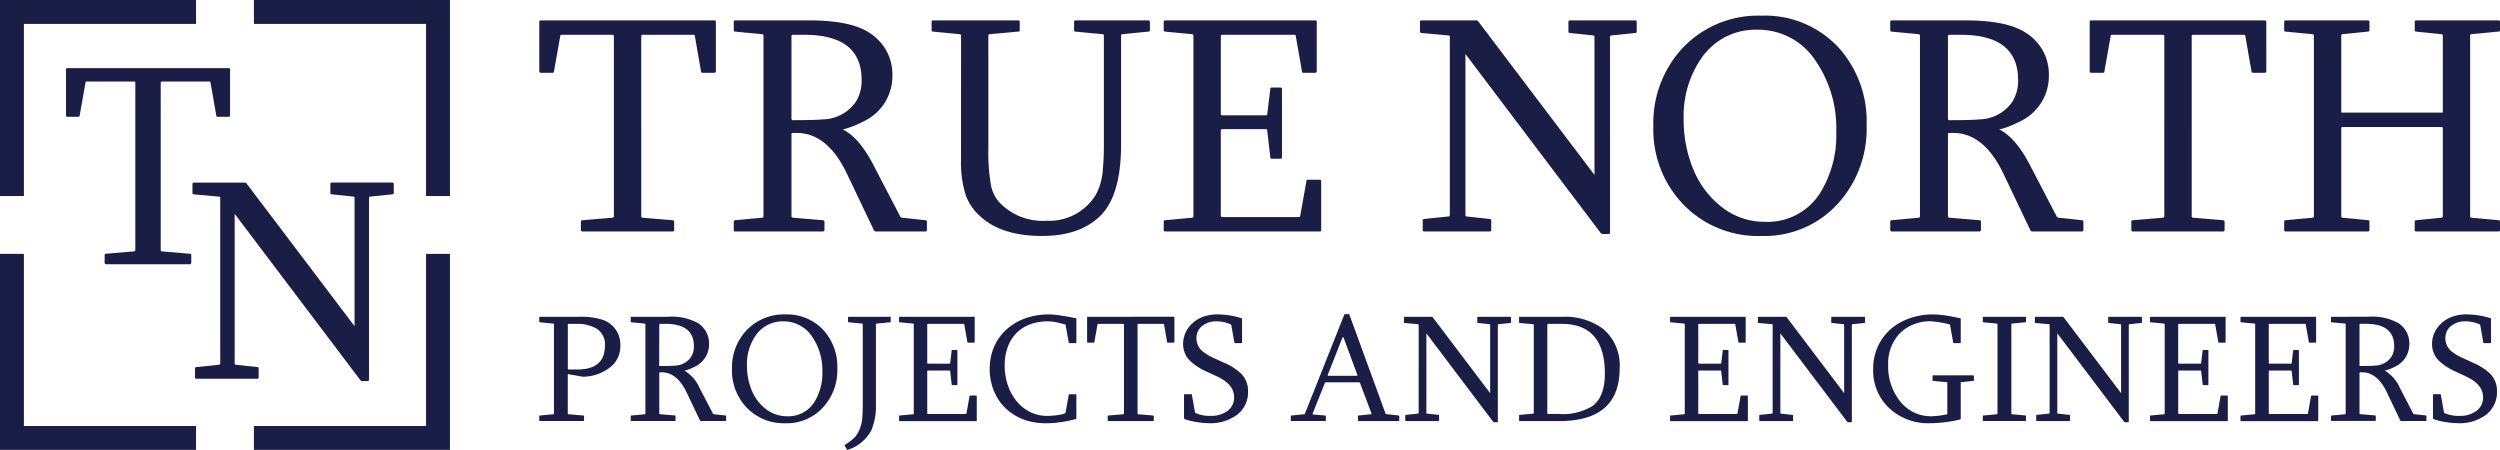
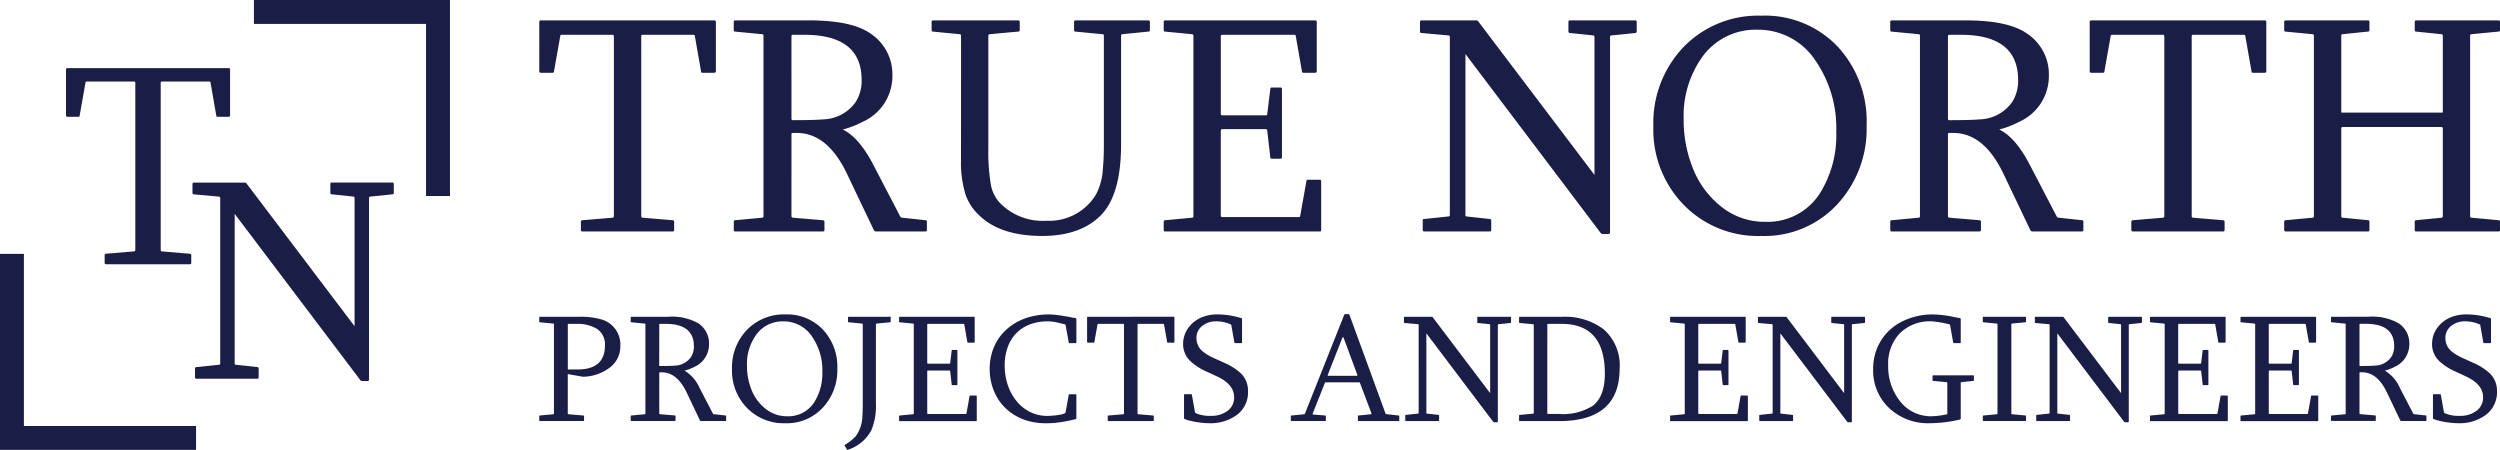
<svg xmlns="http://www.w3.org/2000/svg" width="331.502" height="59.654" viewBox="0 0 331.502 59.654">
  <g id="Group_5434" data-name="Group 5434" transform="translate(-217.523 -49.806)">
-     <path id="Path_19683" data-name="Path 19683" d="M243.519,49.806v3.17H220.693V75.8h-3.17V49.806Z" fill="#1a1e47" />
    <path id="Path_19684" data-name="Path 19684" d="M251.192,49.806v3.17h22.825V75.8h3.171V49.806Z" fill="#1a1e47" />
    <path id="Path_19685" data-name="Path 19685" d="M243.519,109.46v-3.17H220.693V83.468h-3.17V109.46Z" fill="#1a1e47" />
-     <path id="Path_19686" data-name="Path 19686" d="M251.192,109.46v-3.17h22.825V83.468h3.171V109.46Z" fill="#1a1e47" />
    <path id="Path_19687" data-name="Path 19687" d="M247.83,58.84a.174.174,0,0,1,.2.2v6.046c0,.142-.065.208-.2.208h-1.424c-.132,0-.2-.044-.2-.142l-.767-4.382c0-.1-.066-.153-.186-.153h-6.267c-.1,0-.153.066-.153.186V82.958a.178.178,0,0,0,.186.186l3.659.307c.143.011.208.076.208.2v1.007c0,.121-.065.187-.208.187H231.606c-.142,0-.208-.066-.208-.187V83.648c0-.121.066-.186.208-.2l3.659-.307c.132-.011.2-.077.2-.186V60.8c0-.12-.055-.186-.153-.186h-6.266c-.121,0-.187.055-.187.153l-.777,4.382c0,.1-.066.142-.187.142h-1.435c-.12,0-.186-.066-.186-.208V59.037c0-.131.066-.2.186-.2Z" fill="#1a1e47" />
    <path id="Path_19688" data-name="Path 19688" d="M243.044,74.222c0-.131.065-.2.186-.2h6.813a.3.3,0,0,1,.143.077l14.351,18.959v-17c0-.12-.055-.186-.175-.186l-2.849-.3c-.12,0-.186-.065-.186-.208v-1.15c0-.131.066-.2.186-.2h8.041c.121,0,.186.066.186.2v1.15c0,.143-.065.208-.186.208l-2.9.3c-.131,0-.2.066-.2.186v24.074c0,.132-.077.2-.219.2h-.745a.4.4,0,0,1-.186-.12L248.641,78.165v19.8c0,.142.055.208.154.208l2.826.306a.171.171,0,0,1,.2.187V99.84a.171.171,0,0,1-.2.187h-8.03c-.142,0-.208-.066-.208-.187V98.669c0-.121.066-.187.208-.187l2.925-.306a.181.181,0,0,0,.208-.208V76.062c0-.12-.065-.186-.208-.186l-3.286-.3c-.121,0-.186-.065-.186-.208Z" fill="#1a1e47" />
    <path id="Path_19689" data-name="Path 19689" d="M520.407,52.722c0-.141.071-.212.2-.212h10.908c.129,0,.2.071.2.212v1.073a.181.181,0,0,1-.2.2l-3.326.342a.188.188,0,0,0-.212.212V64.62c0,.083.024.118.071.118h13.36a.158.158,0,0,0,.035-.118V54.55c0-.141-.071-.212-.2-.212L537.918,54a.181.181,0,0,1-.2-.2V52.722a.184.184,0,0,1,.2-.212h10.907c.13,0,.2.071.2.212v1.073a.18.18,0,0,1-.2.2l-3.561.342a.184.184,0,0,0-.2.212V78.475a.181.181,0,0,0,.2.2l3.561.33c.13,0,.2.071.2.212V80.3a.18.18,0,0,1-.2.2H537.918a.181.181,0,0,1-.2-.2V79.218a.184.184,0,0,1,.2-.212l3.325-.33a.181.181,0,0,0,.2-.2V66.849a.181.181,0,0,0-.2-.2H528.189a.184.184,0,0,0-.212.2V78.475a.184.184,0,0,0,.212.2l3.326.33c.129,0,.2.071.2.212V80.3a.181.181,0,0,1-.2.2H520.607a.181.181,0,0,1-.2-.2V79.218c0-.141.071-.212.2-.212l3.538-.33a.18.18,0,0,0,.2-.2V54.55c0-.141-.07-.212-.2-.212L520.607,54a.181.181,0,0,1-.2-.2Zm-2.582-.212a.188.188,0,0,1,.212.212v6.509c0,.154-.071.225-.212.225h-1.533c-.142,0-.212-.048-.212-.154l-.826-4.716c0-.107-.071-.166-.2-.166h-6.744c-.106,0-.165.071-.165.2V78.475a.192.192,0,0,0,.2.2l3.939.33c.153.012.223.083.223.212V80.3c0,.13-.07.2-.223.2H500.361c-.153,0-.224-.071-.224-.2V79.218c0-.129.071-.2.224-.212l3.939-.33c.141-.012.212-.083.212-.2V54.621c0-.13-.059-.2-.165-.2H497.6c-.13,0-.2.059-.2.166l-.837,4.716c0,.106-.07.154-.2.154h-1.545c-.13,0-.2-.071-.2-.225V52.722a.184.184,0,0,1,.2-.212Zm-39.644,0q5.641,0,8.125,1.745a6.466,6.466,0,0,1,2.9,5.566,6.643,6.643,0,0,1-3.95,6.143,12.092,12.092,0,0,1-2.63,1.014q2.158,1.044,4.045,4.67l3.573,6.863a.317.317,0,0,0,.306.165l3.031.33c.129,0,.2.071.2.212V80.3a.181.181,0,0,1-.2.2H487.06a.317.317,0,0,1-.307-.166l-3.572-7.487q-2.583-5.414-6.663-5.413h-.483c-.142,0-.212.059-.212.165V78.475c0,.118.07.189.212.2l3.938.33c.154.012.224.083.224.212V80.3c0,.13-.07.2-.224.2h-11.6a.181.181,0,0,1-.2-.2V79.218c0-.141.071-.212.2-.212l3.538-.33a.181.181,0,0,0,.2-.2V54.55c0-.141-.071-.212-.2-.212L468.37,54a.181.181,0,0,1-.2-.2V52.722c0-.141.071-.212.2-.212Zm-2.358,13.018c0,.142.059.213.165.213,1.922,0,3.278-.036,4.044-.107A5.44,5.44,0,0,0,484.36,63.3a5.224,5.224,0,0,0,.766-2.889q0-6-7.629-5.991h-1.462c-.142,0-.212.071-.212.2Zm-25.246-11.78a8.682,8.682,0,0,0-7.382,3.679,13.428,13.428,0,0,0-2.417,8.148,17.224,17.224,0,0,0,1.179,6.439,12.219,12.219,0,0,0,3.868,5.247,9.186,9.186,0,0,0,5.789,1.957,8.218,8.218,0,0,0,7.229-3.773,14.519,14.519,0,0,0,2.169-8.207,15.7,15.7,0,0,0-2.735-9.363A9.069,9.069,0,0,0,450.577,53.748Zm.483-1.863a13.294,13.294,0,0,1,10.176,4.139,14.55,14.55,0,0,1,3.8,10.389,14.714,14.714,0,0,1-3.82,10.412,13.146,13.146,0,0,1-10.153,4.268,13.739,13.739,0,0,1-10.282-4.127,14.3,14.3,0,0,1-4.021-10.4,14.577,14.577,0,0,1,3.962-10.483A13.756,13.756,0,0,1,451.06,51.885Zm-45.245.837a.184.184,0,0,1,.2-.212h7.334a.324.324,0,0,1,.154.083L428.951,73V54.7c0-.129-.059-.2-.189-.2l-3.066-.319c-.13,0-.2-.07-.2-.223V52.722c0-.141.07-.212.2-.212h8.655a.184.184,0,0,1,.2.212v1.239c0,.153-.071.223-.2.223l-3.125.319c-.141,0-.212.071-.212.2V80.622c0,.141-.082.212-.235.212h-.8a.445.445,0,0,1-.2-.13L411.841,56.967v21.32c0,.153.059.224.165.224l3.042.33c.142,0,.213.071.213.2V80.3c0,.13-.071.2-.213.2H406.4c-.153,0-.224-.071-.224-.2V79.042c0-.13.071-.2.224-.2l3.149-.33a.194.194,0,0,0,.223-.224V54.7c0-.129-.07-.2-.223-.2l-3.538-.319c-.13,0-.2-.07-.2-.223Zm-13.89-.212c.13,0,.2.071.2.212v6.509c0,.154-.07.225-.2.225H390.38c-.141,0-.212-.048-.212-.154l-.825-4.716c0-.107-.071-.166-.2-.166h-9.528a.184.184,0,0,0-.212.2V64.9c0,.13.071.2.212.2h5.719c.154,0,.224-.046.224-.152l.413-3.373c0-.106.071-.165.2-.165H387.3c.142,0,.213.071.213.2v9.045c0,.129-.071.2-.213.2h-1.131c-.13,0-.2-.059-.2-.165l-.413-3.573c0-.13-.07-.189-.224-.189h-5.719c-.141,0-.212.071-.212.224V78.393c0,.13.071.2.212.2h10.094c.153,0,.224-.059.224-.165l.826-4.622c0-.106.07-.165.212-.165H392.5c.141,0,.212.07.212.2V80.3a.184.184,0,0,1-.212.2H372.032a.181.181,0,0,1-.2-.2V79.218c0-.141.071-.212.2-.212l3.538-.33a.181.181,0,0,0,.2-.2V54.468a.245.245,0,0,0-.2-.13L372.032,54a.181.181,0,0,1-.2-.2V52.722c0-.141.071-.212.2-.212Zm-46.967,2.04c0-.141-.07-.212-.2-.212L341.268,54c-.142,0-.213-.071-.213-.2V52.722a.188.188,0,0,1,.213-.212h11.273c.13,0,.2.071.2.212v1.073a.18.18,0,0,1-.2.2l-3.738.342c-.153,0-.224.071-.224.212V69.561a26.025,26.025,0,0,0,.341,4.787,4.844,4.844,0,0,0,1.074,2.241,7.9,7.9,0,0,0,6.285,2.488,7.24,7.24,0,0,0,6.579-3.491,8.176,8.176,0,0,0,.908-3.431c.083-.837.13-1.851.13-3.042V54.55a.188.188,0,0,0-.212-.212L360.158,54a.184.184,0,0,1-.212-.2V52.722a.188.188,0,0,1,.212-.212H369.8c.129,0,.2.071.2.212v1.073a.181.181,0,0,1-.2.2l-3.42.342c-.13,0-.2.071-.2.212v14.4q0,6.827-2.807,9.527-2.706,2.618-7.676,2.618-5.572,0-8.408-2.806a6.819,6.819,0,0,1-1.7-2.583,14.2,14.2,0,0,1-.637-4.646ZM324.83,52.51q5.643,0,8.125,1.745a6.466,6.466,0,0,1,2.9,5.566,6.643,6.643,0,0,1-3.95,6.143,12.084,12.084,0,0,1-2.629,1.014q2.157,1.044,4.044,4.67l3.573,6.863a.317.317,0,0,0,.307.165l3.03.33a.184.184,0,0,1,.2.212V80.3a.181.181,0,0,1-.2.2h-6.521a.316.316,0,0,1-.306-.166l-3.573-7.487q-2.583-5.414-6.662-5.413h-.484c-.141,0-.212.059-.212.165V78.475c0,.118.071.189.212.2l3.939.33c.153.012.224.083.224.212V80.3c0,.13-.071.2-.224.2h-11.6a.181.181,0,0,1-.2-.2V79.218a.184.184,0,0,1,.2-.212l3.537-.33a.181.181,0,0,0,.2-.2V54.55a.184.184,0,0,0-.2-.212L315.02,54a.181.181,0,0,1-.2-.2V52.722a.184.184,0,0,1,.2-.212Zm-2.358,13.018c0,.142.059.213.165.213,1.922,0,3.278-.036,4.045-.107a5.438,5.438,0,0,0,4.327-2.334,5.224,5.224,0,0,0,.766-2.889q0-6-7.629-5.991h-1.462a.184.184,0,0,0-.212.2ZM312.237,52.51a.188.188,0,0,1,.212.212v6.509c0,.154-.071.225-.212.225H310.7c-.142,0-.213-.048-.213-.154l-.825-4.716c0-.107-.071-.166-.2-.166h-6.745c-.106,0-.165.071-.165.2V78.475a.192.192,0,0,0,.2.2l3.939.33c.153.012.224.083.224.212V80.3c0,.13-.071.2-.224.2H294.773c-.153,0-.224-.071-.224-.2V79.218c0-.129.071-.2.224-.212l3.939-.33c.141-.012.212-.083.212-.2V54.621c0-.13-.059-.2-.165-.2h-6.745c-.13,0-.2.059-.2.166l-.837,4.716c0,.106-.071.154-.2.154h-1.545c-.13,0-.2-.071-.2-.225V52.722c0-.141.07-.212.2-.212Z" fill="#1a1e47" />
    <path id="Path_19690" data-name="Path 19690" d="M546.914,95.305c-.07,0-.1-.029-.1-.082l-.408-2.307c0-.04-.029-.075-.093-.1a4.617,4.617,0,0,0-1.9-.4,2.883,2.883,0,0,0-1.806.565,1.974,1.974,0,0,0-.821,1.655,2.232,2.232,0,0,0,.728,1.683,6.378,6.378,0,0,0,1.608.979l1.334.611a7.61,7.61,0,0,1,2.277,1.462,3.226,3.226,0,0,1,.892,2.319,3.732,3.732,0,0,1-1.585,3.209,5.905,5.905,0,0,1-3.553,1.026,11.5,11.5,0,0,1-2.517-.321,5.6,5.6,0,0,1-.734-.221c-.064-.03-.1-.059-.1-.1v-3.105a.088.088,0,0,1,.1-.1h.845c.064.018.1.047.1.081l.414,2.319a.166.166,0,0,0,.04.052l.047.058a4.607,4.607,0,0,0,2.01.362,3.6,3.6,0,0,0,2.114-.594,2.169,2.169,0,0,0,.973-1.888c0-1.124-.746-2.033-2.243-2.737l-1.357-.63a7.786,7.786,0,0,1-2.208-1.415,3.081,3.081,0,0,1-.955-2.248,3.61,3.61,0,0,1,.8-2.3,4.173,4.173,0,0,1,2.027-1.381,5.4,5.4,0,0,1,1.7-.262,10.884,10.884,0,0,1,2.447.291c.227.053.472.122.74.2.07.018.1.053.1.105v3.111c0,.064-.034.1-.1.1Zm-15.355-3.5a7.132,7.132,0,0,1,4.013.862,3.192,3.192,0,0,1,1.433,2.749,3.282,3.282,0,0,1-1.951,3.035,6.075,6.075,0,0,1-1.3.5,5,5,0,0,1,2,2.307l1.765,3.39a.157.157,0,0,0,.151.081l1.5.163c.064,0,.1.035.1.1v.536a.089.089,0,0,1-.1.1h-3.221a.156.156,0,0,1-.151-.081l-1.765-3.7q-1.277-2.675-3.292-2.674H530.5c-.07,0-.105.029-.105.082v5.37c0,.058.035.093.105.1l1.945.163c.076.006.111.041.111.1v.536c0,.064-.035.1-.111.1h-5.731a.089.089,0,0,1-.1-.1V105c0-.07.035-.1.1-.1l1.747-.163a.089.089,0,0,0,.1-.1V92.818c0-.07-.035-.105-.1-.105l-1.747-.169a.089.089,0,0,1-.1-.1v-.531a.091.091,0,0,1,.1-.1Zm-1.165,6.431c0,.069.029.1.082.1.949,0,1.619-.017,2-.052a2.688,2.688,0,0,0,2.138-1.153,2.579,2.579,0,0,0,.379-1.427q0-2.962-3.769-2.96H530.5c-.07,0-.105.035-.105.1ZM524.54,91.81a.091.091,0,0,1,.1.1V95.13c0,.076-.035.111-.1.111h-.763c-.07,0-.1-.024-.1-.076l-.408-2.33c0-.053-.035-.082-.1-.082h-4.706c-.07,0-.1.035-.1.1v5.08c0,.064.035.1.1.1h2.825c.075,0,.11-.023.11-.076l.2-1.666c0-.052.035-.082.1-.082h.559a.092.092,0,0,1,.105.1v4.468c0,.065-.035.1-.105.1H521.7c-.064,0-.1-.029-.1-.081l-.2-1.765c0-.064-.035-.093-.11-.093h-2.825c-.07,0-.1.035-.1.11V104.6c0,.065.035.1.1.1h4.985c.076,0,.111-.029.111-.081l.408-2.283c0-.053.035-.082.1-.082h.757c.07,0,.1.035.1.1v3.192c0,.064-.035.1-.1.1H514.713a.089.089,0,0,1-.1-.1V105c0-.07.035-.1.1-.1l1.747-.163a.089.089,0,0,0,.1-.1V92.776a.123.123,0,0,0-.1-.063l-1.747-.169a.089.089,0,0,1-.1-.1v-.531a.091.091,0,0,1,.1-.1Zm-12,0c.065,0,.1.035.1.1V95.13c0,.076-.034.111-.1.111h-.763c-.07,0-.105-.024-.105-.076l-.407-2.33c0-.053-.035-.082-.1-.082h-4.707c-.07,0-.105.035-.105.1v5.08c0,.064.035.1.105.1h2.825c.076,0,.111-.023.111-.076l.2-1.666c0-.052.035-.082.1-.082h.559a.091.091,0,0,1,.105.1v4.468c0,.065-.035.1-.105.1H509.7c-.064,0-.1-.029-.1-.081l-.2-1.765c0-.064-.035-.093-.111-.093h-2.825c-.07,0-.105.035-.105.11V104.6c0,.065.035.1.105.1h4.986c.076,0,.111-.029.111-.081l.408-2.283c0-.053.034-.082.1-.082h.758c.07,0,.105.035.105.1v3.192c0,.064-.035.1-.105.1H502.714a.089.089,0,0,1-.1-.1V105c0-.07.035-.1.1-.1l1.747-.163a.089.089,0,0,0,.1-.1V92.776a.121.121,0,0,0-.1-.063l-1.747-.169a.089.089,0,0,1-.1-.1v-.531a.091.091,0,0,1,.1-.1Zm-25.193.1a.091.091,0,0,1,.1-.1h3.624a.145.145,0,0,1,.075.041l7.631,10.083V92.893c0-.064-.029-.1-.093-.1l-1.515-.157c-.064,0-.1-.035-.1-.111v-.612a.091.091,0,0,1,.1-.1h4.276a.091.091,0,0,1,.1.1v.612c0,.076-.035.111-.1.111l-1.544.157c-.07,0-.1.035-.1.1v12.8c0,.07-.04.105-.116.105h-.4a.215.215,0,0,1-.1-.064l-8.86-11.726v10.532c0,.076.029.111.082.111l1.5.163c.07,0,.105.035.105.1v.623c0,.064-.035.1-.105.1h-4.27c-.075,0-.11-.035-.11-.1v-.623c0-.064.035-.1.11-.1l1.556-.163c.076,0,.11-.035.11-.111V92.893c0-.064-.034-.1-.11-.1l-1.748-.157c-.064,0-.1-.035-.1-.111Zm-1.275-.1a.091.091,0,0,1,.1.1v.531a.089.089,0,0,1-.1.1l-1.742.169a.093.093,0,0,0-.1.105v11.818c0,.064.035.1.1.1l1.742.163c.064,0,.1.035.1.1v.536a.089.089,0,0,1-.1.1h-5.528a.089.089,0,0,1-.1-.1V105c0-.07.035-.1.1-.1l1.747-.163a.089.089,0,0,0,.1-.1V92.818c0-.07-.035-.105-.1-.105l-1.747-.169a.089.089,0,0,1-.1-.1v-.531a.091.091,0,0,1,.1-.1ZM473.839,91.5a14.772,14.772,0,0,1,2.779.338c.169.035.437.087.8.151.065.018.1.053.1.105v3.111a.089.089,0,0,1-.1.1h-.8c-.064,0-.1-.029-.1-.082l-.414-2.307c0-.04-.029-.075-.087-.1a14,14,0,0,0-2.319-.4,5.682,5.682,0,0,0-4.246,1.573,5.8,5.8,0,0,0-1.555,4.27,7.376,7.376,0,0,0,1.5,4.654A5.163,5.163,0,0,0,473.682,105a10.665,10.665,0,0,0,2.056-.268v-4.153a.089.089,0,0,0-.1-.1l-1.759-.163c-.064,0-.1-.041-.1-.128v-.5a.107.107,0,0,1,.122-.117h5.243a.107.107,0,0,1,.122.117v.5c0,.087-.035.128-.1.128l-1.543.163a.1.1,0,0,0-.105.058v4.788c0,.041-.035.076-.1.111a18.157,18.157,0,0,1-4.013.49,7.51,7.51,0,0,1-5.335-1.969,6.777,6.777,0,0,1-2.162-5.208,7.039,7.039,0,0,1,1.078-3.85,6.926,6.926,0,0,1,3.029-2.592A9.026,9.026,0,0,1,473.839,91.5Zm-23.212.413a.091.091,0,0,1,.1-.1h3.623a.152.152,0,0,1,.076.041l7.63,10.083V92.893c0-.064-.029-.1-.093-.1l-1.514-.157c-.064,0-.1-.035-.1-.111v-.612a.091.091,0,0,1,.1-.1h4.275a.091.091,0,0,1,.1.1v.612c0,.076-.035.111-.1.111l-1.543.157c-.07,0-.1.035-.1.1v12.8c0,.07-.041.105-.117.105h-.4a.22.22,0,0,1-.1-.064L453.6,94.011v10.532c0,.076.029.111.082.111l1.5.163c.07,0,.105.035.105.1v.623c0,.064-.035.1-.105.1h-4.27c-.076,0-.111-.035-.111-.1v-.623c0-.064.035-.1.111-.1l1.555-.163a.1.1,0,0,0,.111-.111V92.893c0-.064-.035-.1-.111-.1l-1.747-.157c-.064,0-.1-.035-.1-.111Zm-1.725-.1a.091.091,0,0,1,.1.1V95.13c0,.076-.036.111-.1.111h-.763c-.069,0-.105-.024-.105-.076l-.407-2.33c0-.053-.035-.082-.1-.082h-4.707c-.07,0-.105.035-.105.1v5.08c0,.064.035.1.105.1h2.825c.076,0,.111-.023.111-.076l.2-1.666c0-.052.035-.082.1-.082h.559a.091.091,0,0,1,.105.1v4.468c0,.065-.035.1-.105.1h-.559c-.064,0-.1-.029-.1-.081l-.2-1.765c0-.064-.035-.093-.111-.093h-2.825c-.07,0-.105.035-.105.11V104.6c0,.065.035.1.105.1h4.986c.076,0,.111-.029.111-.081l.408-2.283c0-.053.035-.082.105-.082h.757c.07,0,.105.035.105.1v3.192c0,.064-.035.1-.105.1H439.076a.089.089,0,0,1-.1-.1V105c0-.07.035-.1.1-.1l1.747-.163a.089.089,0,0,0,.1-.1V92.776a.121.121,0,0,0-.1-.063l-1.747-.169a.089.089,0,0,1-.1-.1v-.531a.091.091,0,0,1,.1-.1Zm-28,1.083a.089.089,0,0,0-.1-.1l-1.748-.157c-.064,0-.1-.035-.1-.111v-.612a.091.091,0,0,1,.1-.1h5.528a8.546,8.546,0,0,1,5.54,1.619,6.331,6.331,0,0,1,2.167,5.225q0,6.981-8.015,6.984h-5.22a.089.089,0,0,1-.1-.1v-.623a.089.089,0,0,1,.1-.1l1.748-.163c.064,0,.1-.035.1-.111Zm1.794,11.7c0,.065.035.1.1.1h1.45a7.386,7.386,0,0,0,4.509-1.1q1.572-1.24,1.572-4.252,0-6.6-5.749-6.594H422.8c-.07,0-.1.035-.1.1ZM403.689,91.914a.091.091,0,0,1,.1-.1h3.623a.152.152,0,0,1,.076.041l7.631,10.083V92.893c0-.064-.03-.1-.094-.1l-1.514-.157c-.064,0-.1-.035-.1-.111v-.612a.091.091,0,0,1,.1-.1h4.276a.091.091,0,0,1,.1.1v.612c0,.076-.036.111-.1.111l-1.544.157c-.07,0-.105.035-.105.1v12.8c0,.07-.041.105-.117.105h-.4a.22.22,0,0,1-.1-.064l-8.859-11.726v10.532c0,.076.029.111.081.111l1.5.163c.07,0,.105.035.105.1v.623c0,.064-.035.1-.105.1h-4.27c-.076,0-.11-.035-.11-.1v-.623c0-.064.034-.1.11-.1l1.556-.163c.075,0,.11-.035.11-.111V92.893c0-.064-.035-.1-.11-.1l-1.748-.157c-.064,0-.1-.035-.1-.111Zm-6.005,13.724a.089.089,0,0,1-.1-.1V105c0-.07.034-.1.1-.1l1.607-.163a.082.082,0,0,0,.082-.041.139.139,0,0,0,0-.1l-1.526-4.036c-.029-.041-.053-.058-.082-.058h-4.473a.118.118,0,0,0-.082.058l-1.625,4.077c-.035.088,0,.134.1.14l1.543.122q.105.009.105.1v.536c0,.064-.035.1-.105.1h-4.444a.089.089,0,0,1-.1-.1V105c0-.07.035-.1.1-.1l1.689-.163a.124.124,0,0,0,.076-.058l5.231-13.158c.029-.041.052-.059.081-.059h.507a.121.121,0,0,1,.082.059l4.8,13.135a.1.1,0,0,0,.094.064l1.636.18c.059,0,.088.035.088.1v.536c0,.064-.035.1-.111.1Zm-2-11.056c-.029-.04-.053-.064-.076-.064a.082.082,0,0,0-.082.064L393.589,99.5c-.041.093-.006.139.093.139h3.71c.111,0,.146-.046.111-.139Zm-14.376.723c-.07,0-.105-.029-.105-.082l-.408-2.307c0-.04-.029-.075-.093-.1a4.62,4.62,0,0,0-1.9-.4,2.883,2.883,0,0,0-1.806.565,1.974,1.974,0,0,0-.821,1.655,2.236,2.236,0,0,0,.728,1.683,6.379,6.379,0,0,0,1.608.979l1.334.611a7.609,7.609,0,0,1,2.277,1.462,3.225,3.225,0,0,1,.891,2.319,3.732,3.732,0,0,1-1.584,3.209,5.905,5.905,0,0,1-3.553,1.026,11.5,11.5,0,0,1-2.517-.321,5.491,5.491,0,0,1-.733-.221c-.065-.03-.1-.059-.1-.1v-3.105a.089.089,0,0,1,.1-.1h.844c.064.018.1.047.1.081l.414,2.319a.156.156,0,0,0,.041.052l.046.058a4.607,4.607,0,0,0,2.01.362,3.6,3.6,0,0,0,2.114-.594,2.169,2.169,0,0,0,.973-1.888c0-1.124-.746-2.033-2.243-2.737l-1.357-.63a7.788,7.788,0,0,1-2.208-1.415,3.085,3.085,0,0,1-.955-2.248,3.609,3.609,0,0,1,.8-2.3,4.173,4.173,0,0,1,2.027-1.381,5.4,5.4,0,0,1,1.695-.262,10.884,10.884,0,0,1,2.447.291c.227.053.472.122.74.2q.105.027.105.105v3.111c0,.064-.035.1-.105.1Zm-8.161-3.5a.093.093,0,0,1,.105.1V95.13c0,.076-.035.111-.105.111h-.757c-.07,0-.105-.024-.105-.076l-.408-2.33c0-.053-.035-.082-.1-.082h-3.332c-.052,0-.082.035-.082.1v11.784c0,.058.035.093.1.1l1.945.163c.076.006.111.041.111.1v.536c0,.064-.035.1-.111.1h-5.889c-.076,0-.11-.035-.11-.1V105c0-.064.034-.1.11-.1l1.945-.163c.07-.006.1-.041.1-.1V92.852c0-.064-.029-.1-.081-.1h-3.332c-.064,0-.1.029-.1.082l-.414,2.33c0,.052-.034.076-.1.076h-.764c-.064,0-.1-.035-.1-.111V91.914a.091.091,0,0,1,.1-.1ZM356.588,91.5c.251,0,.531.018.845.047s.635.075.955.128.635.1.944.163.583.111.81.151c.075.018.11.053.11.105v3.111c0,.064-.035.1-.11.1h-.793a.111.111,0,0,1-.081-.024.062.062,0,0,1-.029-.058l-.414-2.307a.114.114,0,0,0-.081-.1l-.461-.111q-.279-.07-.576-.14t-.612-.105a4.414,4.414,0,0,0-.605-.041,6.626,6.626,0,0,0-2.441.42,5,5,0,0,0-1.806,1.194,5.142,5.142,0,0,0-1.113,1.852,7.071,7.071,0,0,0-.384,2.377,8.087,8.087,0,0,0,.4,2.563,6.744,6.744,0,0,0,1.147,2.138,5.414,5.414,0,0,0,1.789,1.456,5.058,5.058,0,0,0,2.324.536c.146,0,.326-.006.542-.024s.425-.029.64-.058.42-.058.624-.1a1.822,1.822,0,0,0,.53-.181c.052-.035.081-.069.081-.11l.414-2.319a.115.115,0,0,1,.029-.052.112.112,0,0,1,.081-.029h.793c.075,0,.11.035.11.1v3.105c0,.04-.035.069-.11.1q-.34.087-.752.174c-.274.065-.577.123-.9.175s-.675.1-1.048.14-.792.053-1.247.053a8.772,8.772,0,0,1-2.114-.245,7.122,7.122,0,0,1-1.818-.717,6.682,6.682,0,0,1-1.479-1.112,6.292,6.292,0,0,1-1.089-1.433,7.105,7.105,0,0,1-.688-1.725,7.415,7.415,0,0,1-.25-1.945,7.6,7.6,0,0,1,.291-2.138,6.858,6.858,0,0,1,.81-1.794,6.5,6.5,0,0,1,1.246-1.427,7.424,7.424,0,0,1,1.579-1.042,8.253,8.253,0,0,1,1.864-.636A9.535,9.535,0,0,1,356.588,91.5Zm-9.92.309a.091.091,0,0,1,.1.1V95.13c0,.076-.035.111-.1.111H345.9c-.069,0-.105-.024-.105-.076l-.407-2.33c0-.053-.035-.082-.1-.082h-4.707c-.07,0-.105.035-.105.1v5.08c0,.064.035.1.105.1h2.825c.076,0,.111-.023.111-.076l.2-1.666c0-.052.035-.082.1-.082h.559a.091.091,0,0,1,.1.1v4.468c0,.065-.035.1-.1.1h-.559c-.064,0-.1-.029-.1-.081l-.2-1.765c0-.064-.035-.093-.111-.093h-2.825c-.07,0-.105.035-.105.11V104.6c0,.065.035.1.105.1h4.986c.076,0,.111-.029.111-.081l.408-2.283c0-.053.035-.082.1-.082h.757c.07,0,.1.035.1.1v3.192c0,.064-.035.1-.1.1H336.842a.089.089,0,0,1-.1-.1V105c0-.07.035-.1.1-.1l1.747-.163a.089.089,0,0,0,.1-.1V92.776a.121.121,0,0,0-.1-.063l-1.747-.169a.089.089,0,0,1-.1-.1v-.531a.091.091,0,0,1,.1-.1Zm-11.148,0a.029.029,0,0,1,.023-.018c.058,0,.087.041.087.122v.531c0,.064-.035.1-.11.1l-1.748.169c-.064,0-.1.035-.1.105v10.543a8.463,8.463,0,0,1-.588,3.454,5.383,5.383,0,0,1-3.175,2.645.1.1,0,0,1-.1-.076l-.239-.414c-.017-.029-.029-.046-.035-.058-.023-.064-.011-.105.035-.134a6.174,6.174,0,0,0,1.422-1.124,4.728,4.728,0,0,0,.885-2.686c.029-.431.047-.932.047-1.508V92.818c0-.07-.035-.105-.1-.105l-1.748-.169c-.07,0-.105-.035-.105-.1v-.531a.093.093,0,0,1,.105-.1Zm-14.108.611a4.288,4.288,0,0,0-3.647,1.818,6.632,6.632,0,0,0-1.194,4.025,8.505,8.505,0,0,0,.582,3.18,6.03,6.03,0,0,0,1.911,2.592,4.536,4.536,0,0,0,2.86.967,4.059,4.059,0,0,0,3.571-1.864,7.172,7.172,0,0,0,1.071-4.054,7.751,7.751,0,0,0-1.351-4.625A4.479,4.479,0,0,0,321.412,92.421Zm.238-.92a6.566,6.566,0,0,1,5.027,2.045,7.183,7.183,0,0,1,1.876,5.131,7.269,7.269,0,0,1-1.887,5.144,6.494,6.494,0,0,1-5.016,2.109,6.789,6.789,0,0,1-5.079-2.039,7.068,7.068,0,0,1-1.986-5.138,7.2,7.2,0,0,1,1.957-5.178A6.794,6.794,0,0,1,321.65,91.5ZM306.1,91.81a7.132,7.132,0,0,1,4.013.862,3.194,3.194,0,0,1,1.433,2.749,3.282,3.282,0,0,1-1.951,3.035,6.074,6.074,0,0,1-1.3.5,5.013,5.013,0,0,1,2,2.307l1.764,3.39a.158.158,0,0,0,.152.081l1.5.163c.064,0,.1.035.1.1v.536a.089.089,0,0,1-.1.1h-3.221a.158.158,0,0,1-.152-.081l-1.764-3.7q-1.276-2.675-3.292-2.674h-.238c-.07,0-.1.029-.1.082v5.37c0,.058.035.093.1.1l1.945.163c.076.006.111.041.111.1v.536c0,.064-.035.1-.111.1h-5.732a.088.088,0,0,1-.1-.1V105c0-.07.034-.1.1-.1l1.748-.163a.089.089,0,0,0,.1-.1V92.818c0-.07-.035-.105-.1-.105l-1.748-.169a.088.088,0,0,1-.1-.1v-.531c0-.069.034-.1.1-.1Zm-1.165,6.431c0,.069.029.1.081.1.95,0,1.62-.017,2-.052a2.69,2.69,0,0,0,2.138-1.153,2.587,2.587,0,0,0,.379-1.427q0-2.962-3.769-2.96h-.722c-.07,0-.1.035-.1.1ZM294.267,91.81a9.8,9.8,0,0,1,2.971.343,3.459,3.459,0,0,1,2.54,3.583,3.5,3.5,0,0,1-1.625,2.971,5.934,5.934,0,0,1-3.356,1.054l-1.986-.355v5.23c0,.058.035.093.1.1l1.945.163c.076.006.111.041.111.1v.536c0,.064-.035.1-.111.1H289.13a.089.089,0,0,1-.1-.1V105c0-.07.034-.1.1-.1l1.747-.163a.089.089,0,0,0,.1-.1V92.818c0-.07-.035-.105-.1-.105l-1.747-.169a.089.089,0,0,1-.1-.1v-.531c0-.069.034-.1.1-.1Zm-1.351.943c-.07,0-.1.035-.1.1v5.843c0,.064.035.1.1.1h1.194q3.626,0,3.629-3.181a2.449,2.449,0,0,0-1.136-2.248,5.045,5.045,0,0,0-2.685-.612Z" fill="#1a1e47" />
  </g>
</svg>